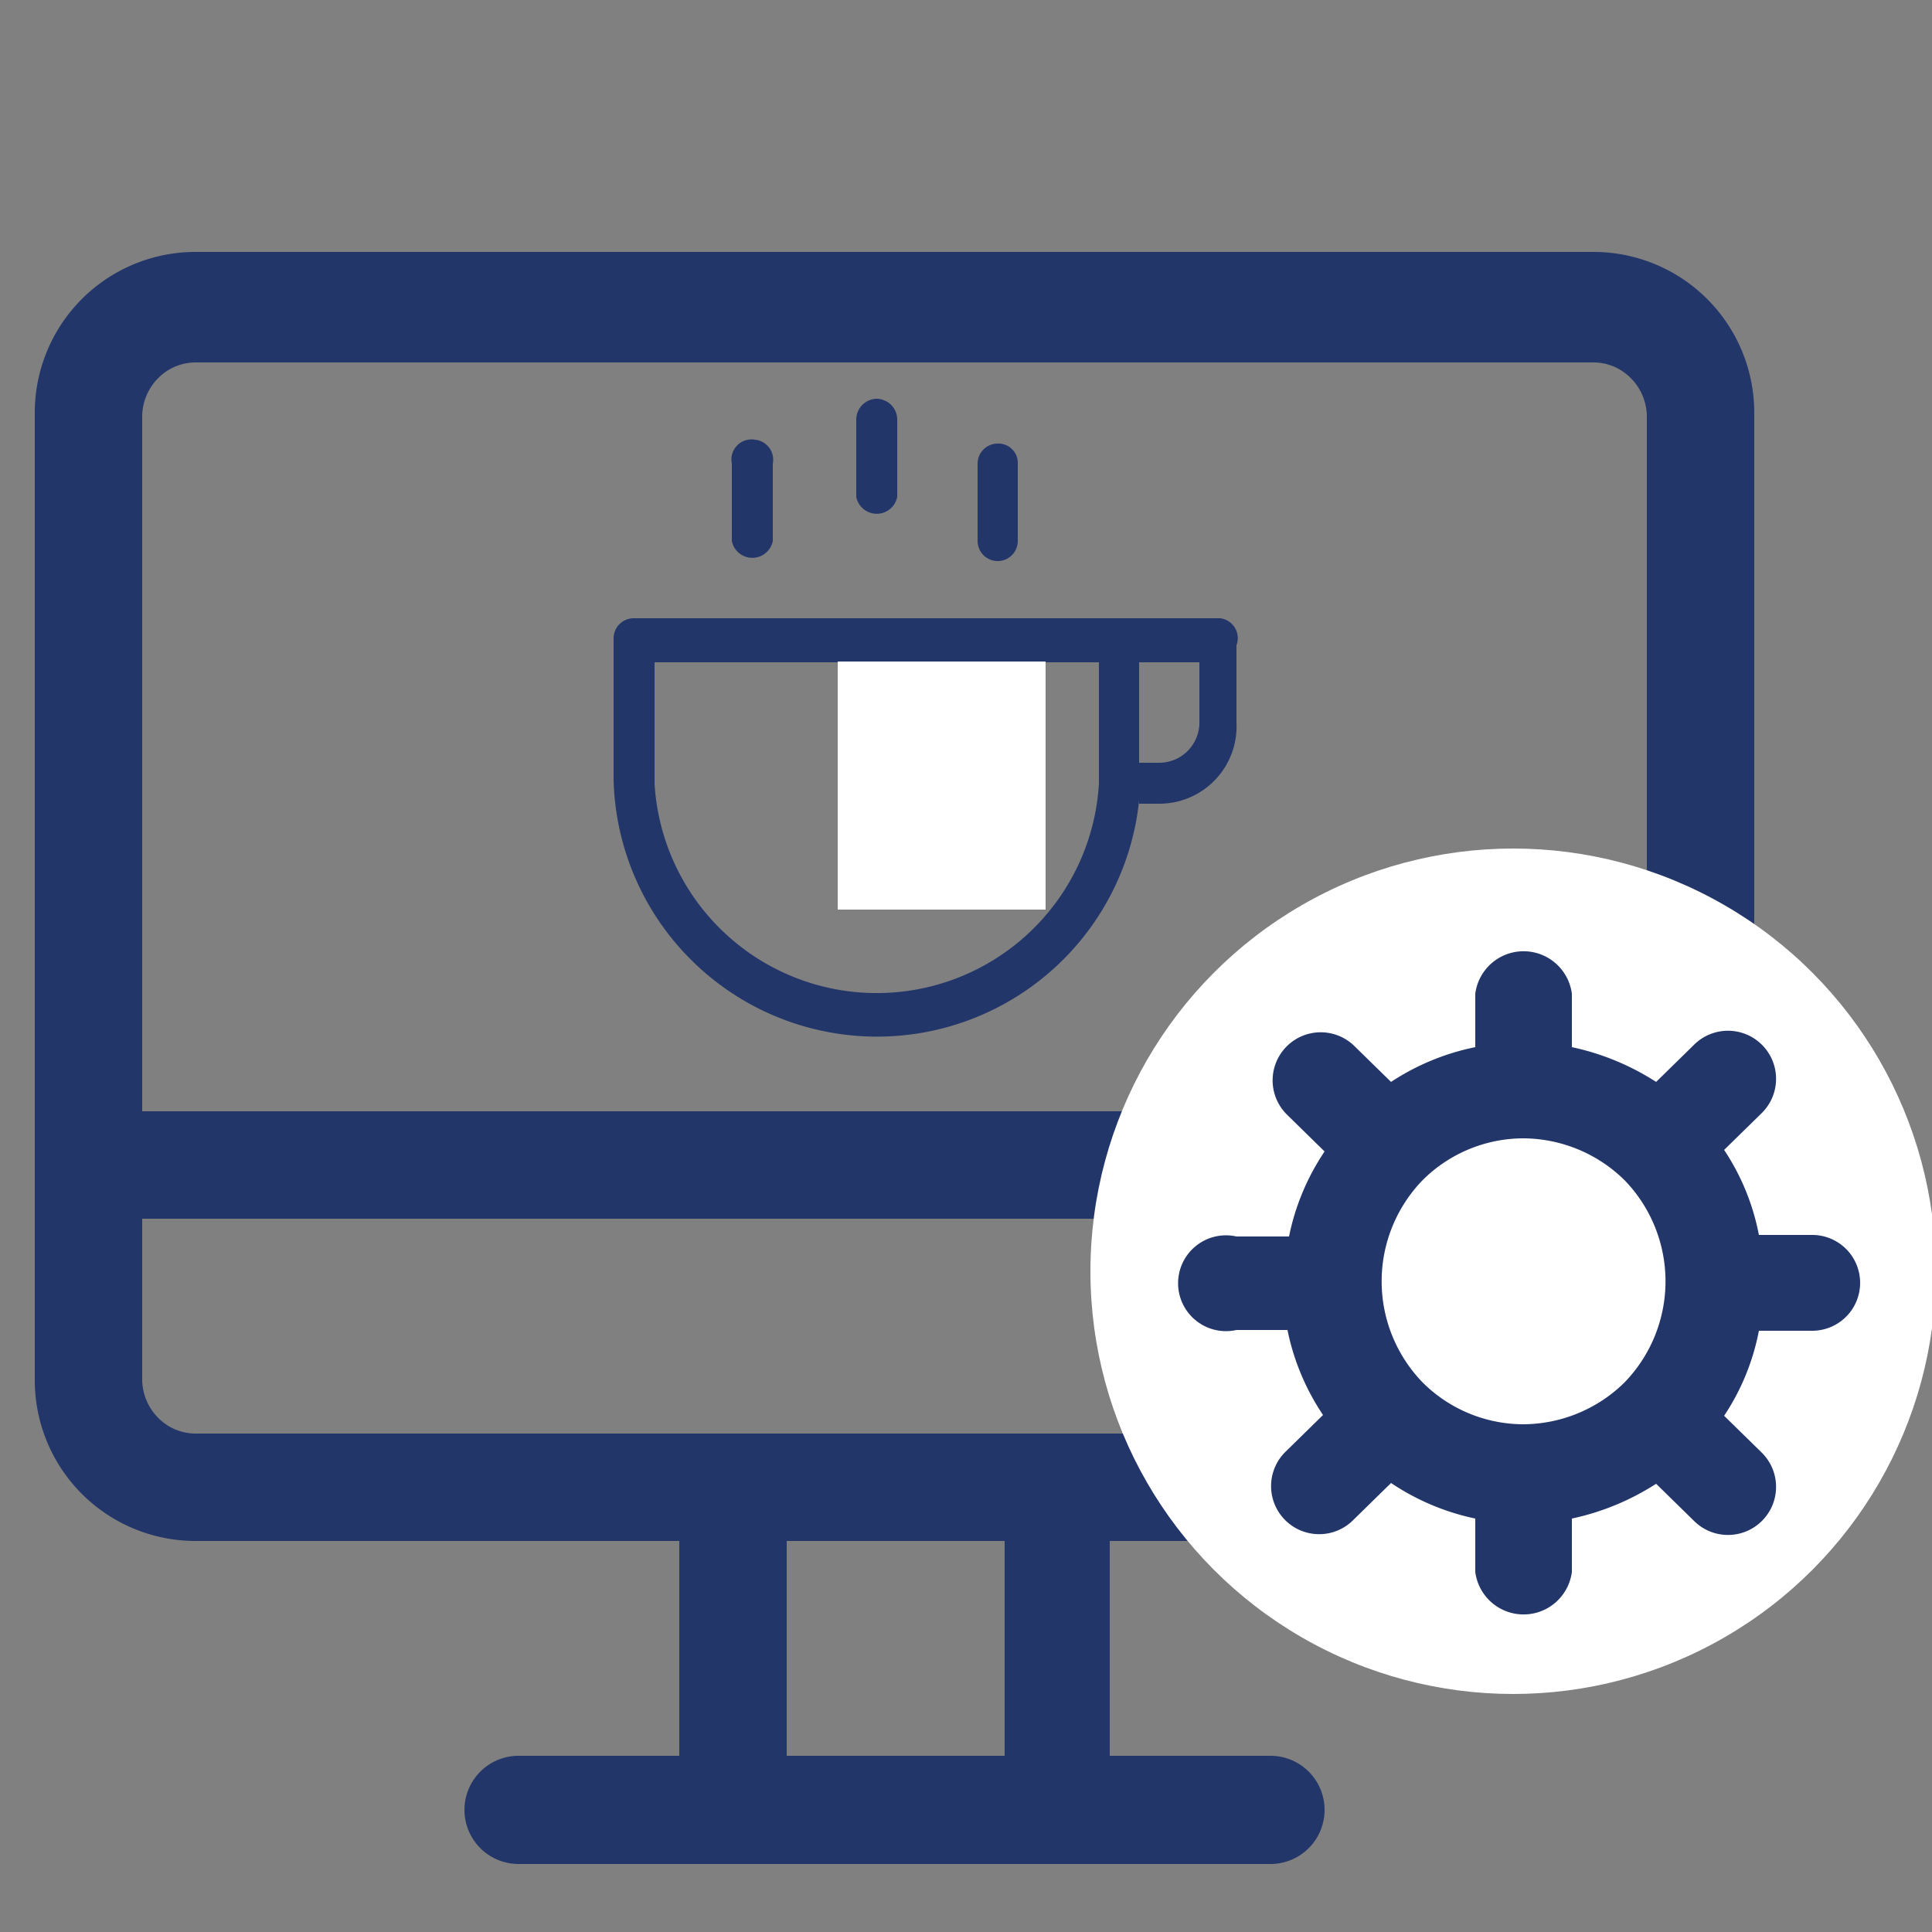
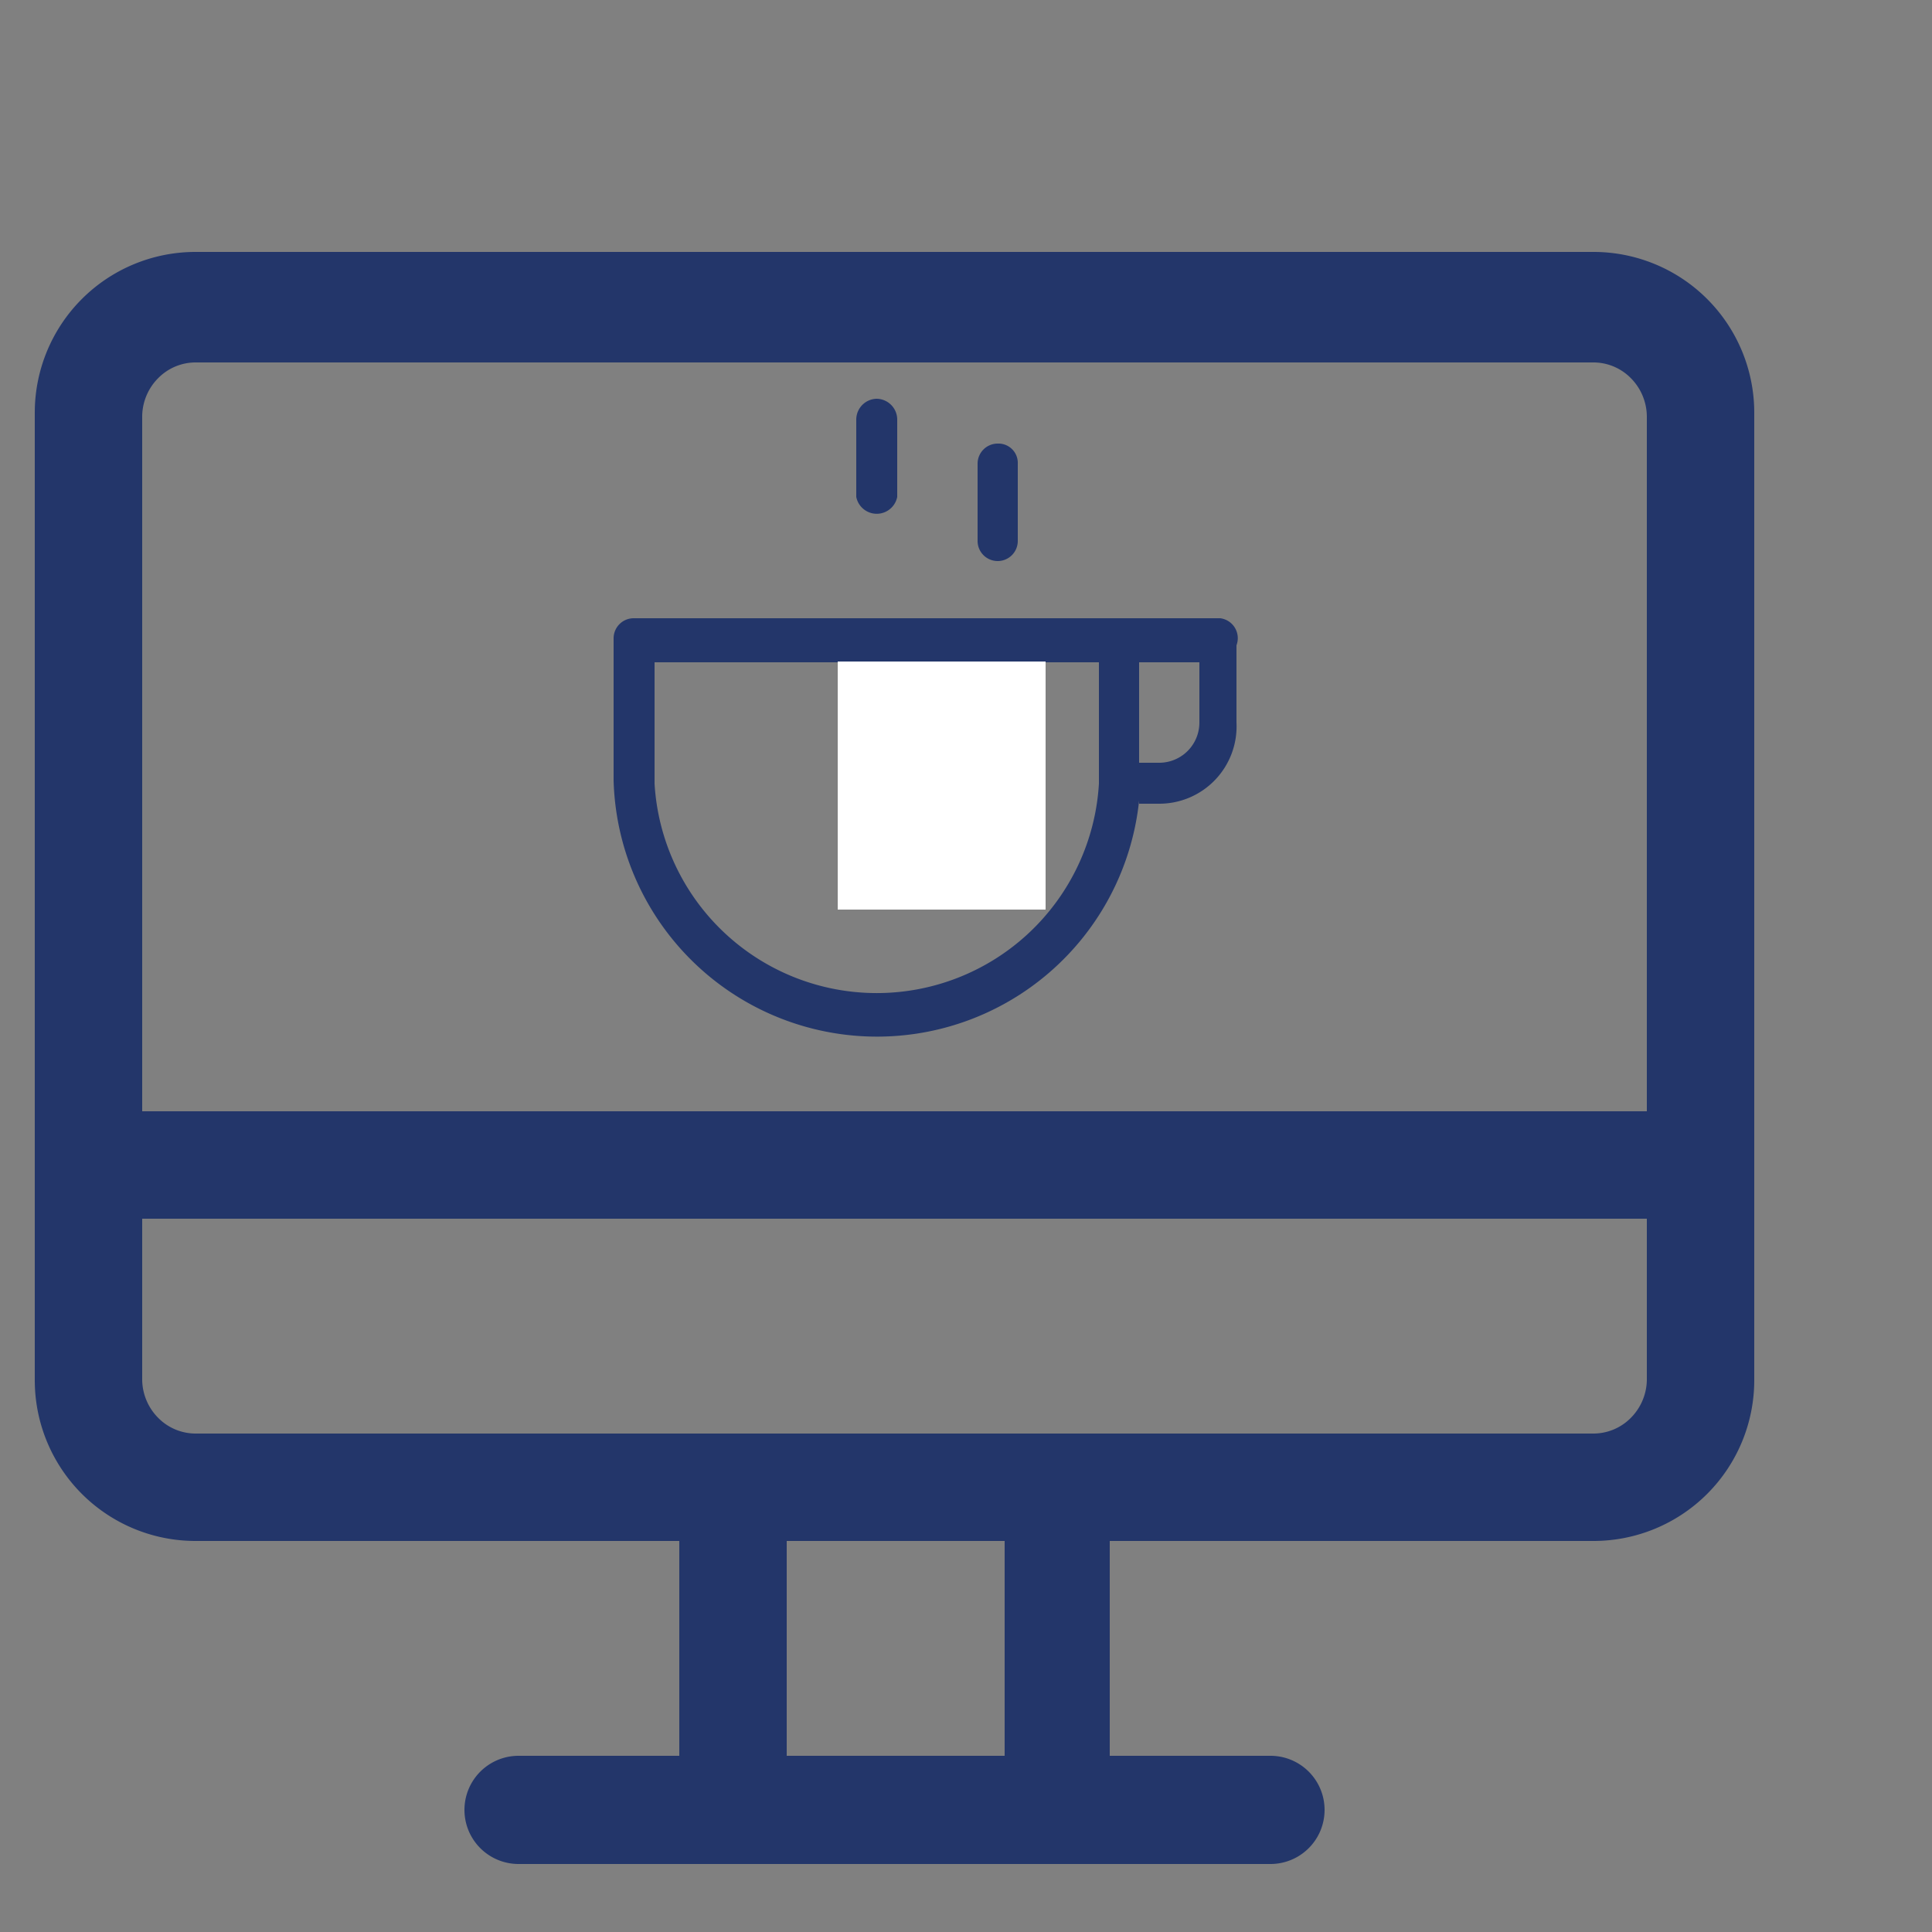
<svg xmlns="http://www.w3.org/2000/svg" id="Layer_1" data-name="Layer 1" viewBox="0 0 25 25">
  <rect x="0" y="0" width="25" height="25" fill="#808080" stroke="none" />
  <defs>
    <style>.cls-1{fill:none;}.cls-2,.cls-3{fill:#23366a;}.cls-3{fill-rule:evenodd;}.cls-4{fill:#fff;}.cls-5{clip-path:url(#clip-path);}</style>
    <clipPath id="clip-path">
      <rect class="cls-1" x="0.45" y="2.56" width="22.25" height="22.25" />
    </clipPath>
  </defs>
  <path class="cls-2" d="M11.34,5.16a.27.27,0,0,1,.27.27v1a.27.27,0,0,1-.53,0v-1A.27.27,0,0,1,11.34,5.16Z" />
-   <path class="cls-2" d="M9.77,5.69A.26.26,0,0,1,10,6V7a.27.27,0,0,1-.53,0V6A.26.26,0,0,1,9.77,5.69Z" />
  <path class="cls-2" d="M13.17,6a.25.25,0,0,0-.26-.26.26.26,0,0,0-.26.26V7a.26.26,0,0,0,.26.26A.26.26,0,0,0,13.17,7Z" />
  <path class="cls-3" d="M14.74,10.4H15a1,1,0,0,0,1-1.05v-1A.26.26,0,0,0,15.79,8H8.2a.26.26,0,0,0-.26.26v1.84a3.41,3.41,0,0,0,6.8.26Zm0-1.83v1.3H15a.52.52,0,0,0,.52-.52V8.57Zm-2.35,0h1.83v1.57a2.88,2.88,0,0,1-5.75,0V8.57h3.4v1h-.53a.26.26,0,0,0-.26.26v1.57a.27.27,0,0,0,.26.27h1.57a.26.26,0,0,0,.26-.27V9.87a.26.26,0,0,0-.26-.26h-.52Zm-.78,1.57v1h1v-1Z" />
  <rect class="cls-4" x="10.84" y="8.56" width="2.69" height="3.21" />
  <g class="cls-5">
    <path class="cls-3" d="M2.54,3.26H20.62A2.08,2.08,0,0,1,22.7,5.34h0V17.86h0a2.08,2.08,0,0,1-2.08,2.08v0H14.36v2.78h2.08a.7.7,0,1,1,0,1.4H6.71a.7.7,0,0,1,0-1.4H8.79V19.94H2.53A2.08,2.08,0,0,1,.45,17.86h0V5.34A2.08,2.08,0,0,1,2.53,3.26Zm-.7,12.51v2.09a.71.71,0,0,0,.21.49.68.68,0,0,0,.49.2H20.61a.68.68,0,0,0,.49-.2.71.71,0,0,0,.21-.49V15.77Zm19.47-1.39H1.84v-9a.71.71,0,0,1,.21-.49.68.68,0,0,1,.49-.2H20.61a.68.68,0,0,1,.49.2.71.71,0,0,1,.21.5ZM13,22.72V19.94H10.18v2.78Z" />
  </g>
-   <circle class="cls-4" cx="19.58" cy="16.45" r="5.47" />
-   <path class="cls-3" d="M18,14a3.1,3.1,0,0,1,1.09-.45v-.69a.63.63,0,0,1,1.25,0v.69a3.27,3.27,0,0,1,1.09.45l.49-.48a.62.62,0,0,1,.88.88l-.49.48a3,3,0,0,1,.45,1.1h.69a.62.62,0,0,1,0,1.24h-.69a3,3,0,0,1-.45,1.1l.49.48a.62.62,0,0,1-.88.88l-.49-.48a3.27,3.27,0,0,1-1.09.45v.69a.63.63,0,0,1-1.25,0v-.69A3.1,3.1,0,0,1,18,19.19l-.49.48a.62.62,0,1,1-.88-.88l.49-.48a3.06,3.06,0,0,1-.46-1.1H16A.62.62,0,1,1,16,16h.68a3.06,3.06,0,0,1,.46-1.1l-.49-.48a.62.62,0,1,1,.88-.88Zm.41,1.27a1.85,1.85,0,0,1,1.3-.54,1.88,1.88,0,0,1,1.31.54h0a1.88,1.88,0,0,1,0,2.62h0a1.88,1.88,0,0,1-1.31.54,1.85,1.85,0,0,1-1.3-.54h0a1.88,1.88,0,0,1,0-2.62h0Z" />
</svg>